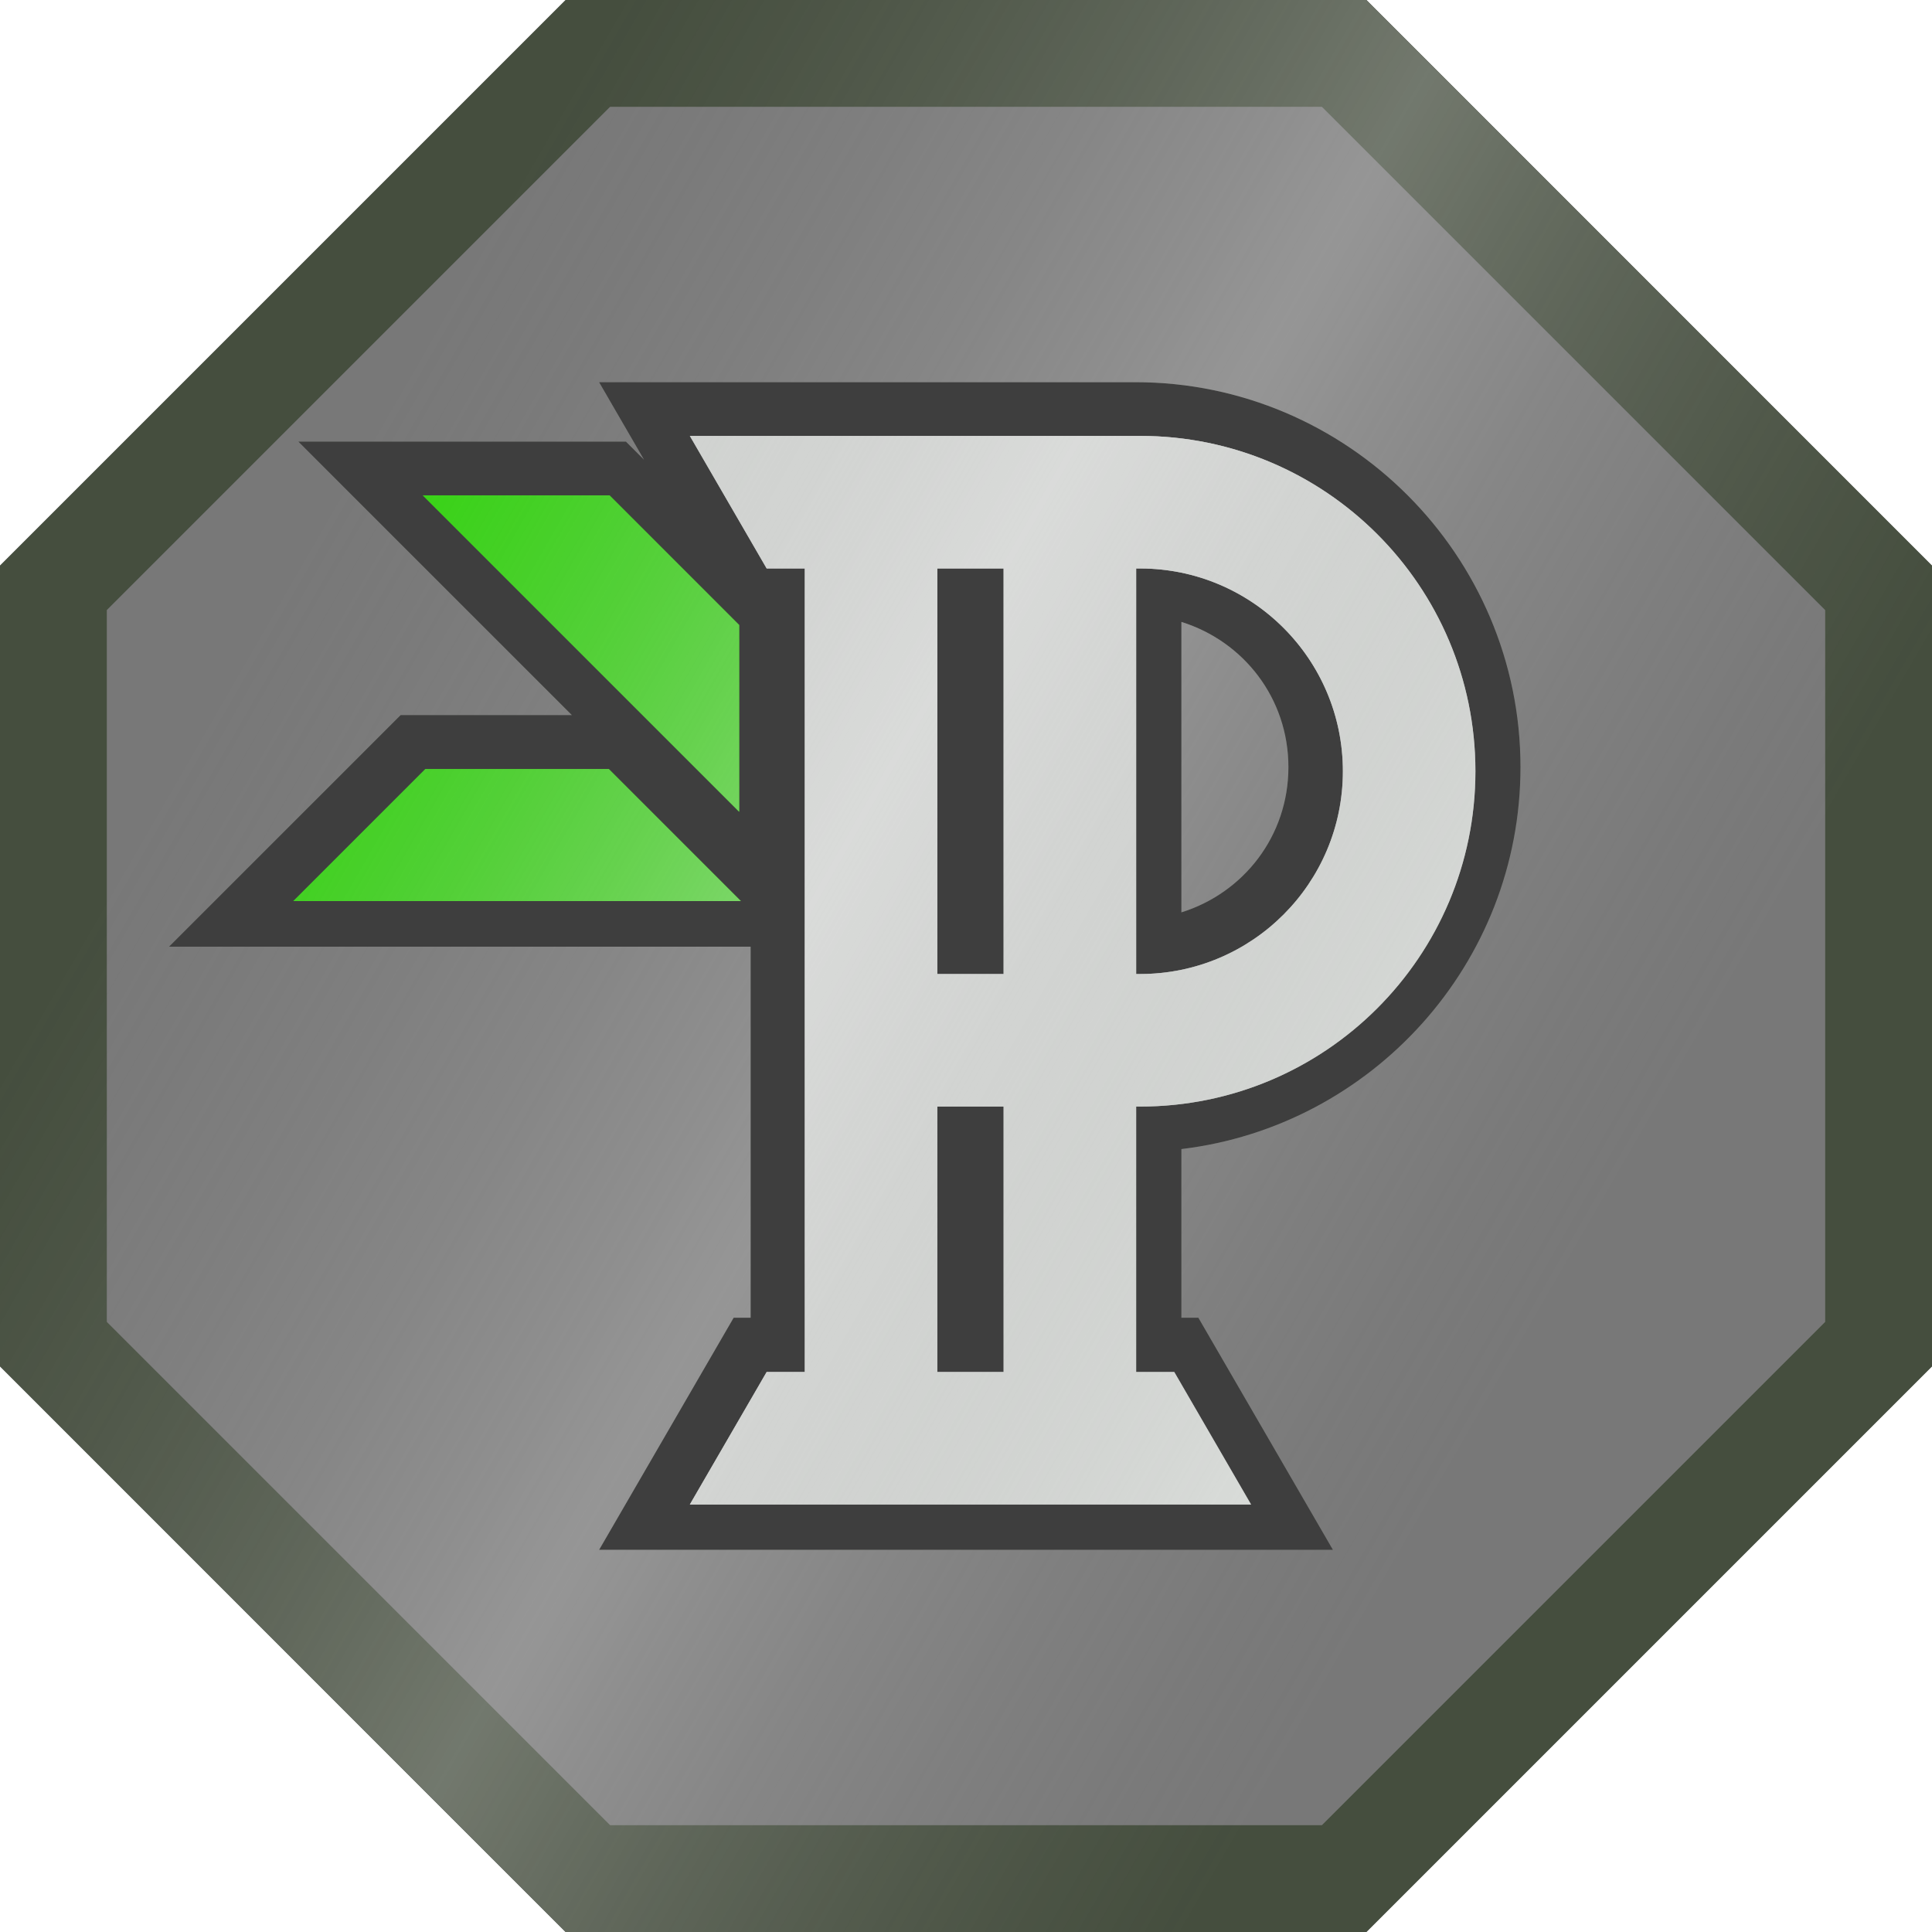
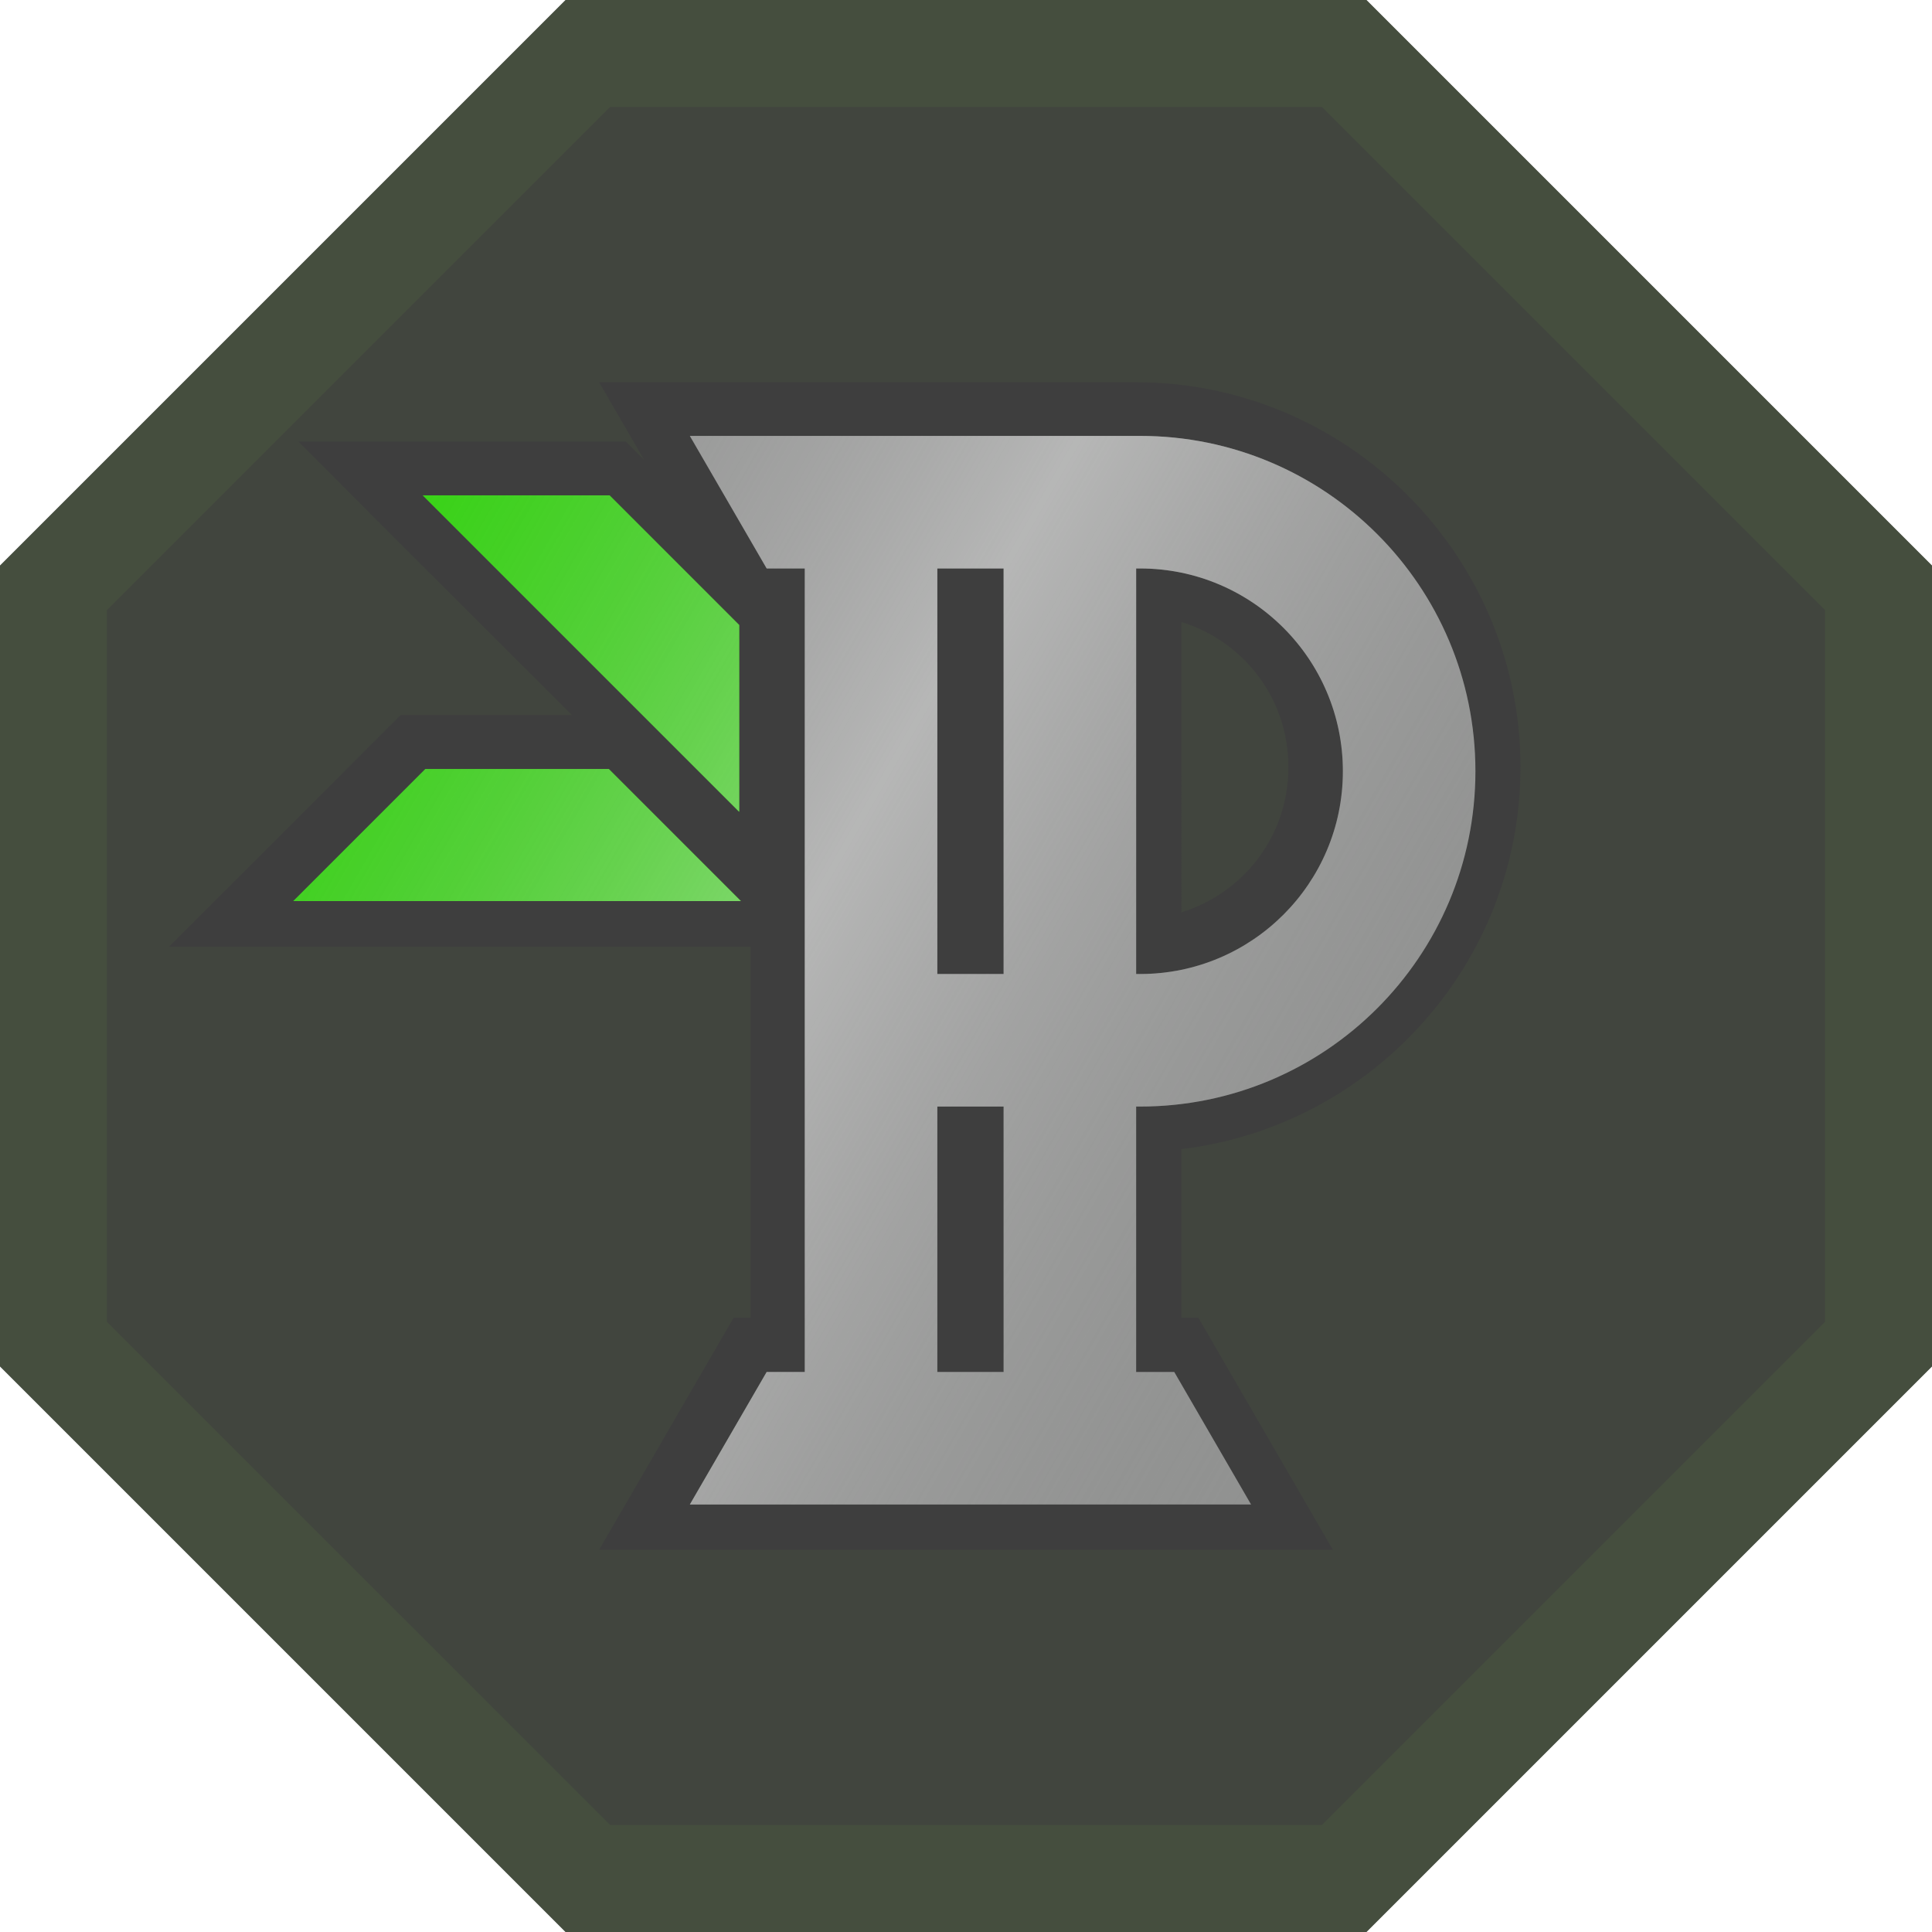
<svg xmlns="http://www.w3.org/2000/svg" xmlns:xlink="http://www.w3.org/1999/xlink" width="542.686mm" height="542.688mm" viewBox="0 0 542.686 542.688" version="1.1" id="svg1219">
  <defs id="defs1216">
    <clipPath clipPathUnits="userSpaceOnUse" id="clipPath39183-0">
      <path id="path39185-8" style="fill:#ffffff;fill-opacity:1;stroke:none;stroke-width:30;stroke-linecap:square;stroke-linejoin:bevel;stroke-miterlimit:7.7;stroke-dasharray:none;stroke-dashoffset:11.225;stroke-opacity:1;paint-order:normal" d="m 1485.746,2777.17 -158.949,158.949 v 224.788 l 158.949,158.949 h 6.213 218.575 l 158.949,-158.949 v -224.788 l -158.949,-158.949 z m 20.492,54.678 h 83.041 l -37.558,37.556 h 92.839 l -37.554,-37.556 h 83.041 l 36.203,36.206 v 35.186 h 35.186 l 36.199,36.203 v 60.261 22.781 115.611 l -130.302,130.302 h -138.391 l -25.152,-25.153 h -17.547 l -10.717,-10.717 -17.342,17.341 -39.354,-39.356 17.341,-17.342 -11.469,-11.469 v -17.546 l -26.061,-26.061 v -114.818 -0.799 -22.774 0 -60.267 l 36.206,-36.203 h 35.184 v -35.186 z" />
    </clipPath>
    <clipPath clipPathUnits="userSpaceOnUse" id="clipPath39161-9">
      <path id="path39163-4" style="fill:#ffffff;fill-opacity:1;stroke-width:1.902" d="m 1512.773,1563.529 -27.084,27.085 v 39.031 l 66.115,-66.116 z m 131.702,0 66.116,66.118 v -39.032 l -27.084,-27.086 z m -110.101,38.519 -27.598,27.598 h 182.727 l -27.599,-27.598 z m -92.989,32.868 -27.085,27.084 v 39.031 l 66.116,-66.115 z m 274.478,0 66.116,66.115 v -39.03 l -27.085,-27.086 z m -223.999,9.642 -35.055,35.054 v 99.931 l 27.599,27.599 v -116.098 l 18.888,-18.888 h 189.685 l 18.888,18.888 v 116.097 l 27.599,-27.599 v -99.931 l -35.055,-35.054 z m -49.966,49.964 -27.599,27.599 v 127.529 l 10.405,10.405 V 1819.11 l 17.194,17.194 z m 312.482,0 v 182.728 l 27.599,-27.599 v -127.53 z m -262.516,35.055 27.599,27.599 h 29.822 l 27.599,-27.599 z m 92.475,0 v 70.108 h 27.599 v -70.108 z m 35.055,0 27.598,27.599 h 29.822 l 27.598,-27.599 z m -134.986,85.02 -27.599,27.599 v 9.019 l 14.395,14.394 4.323,4.323 8.881,-8.881 z m 67.412,0 -13.749,13.749 v 39.031 l 25.181,-25.181 h 69.773 l 36.334,36.334 v 83.74 l 27.599,-27.599 v -68.609 l -51.037,-51.464 z m 160.049,0 v 105.162 l 27.599,-27.598 v -49.965 z m -187.784,26.558 -48.557,48.557 h 39.154 l 9.402,-9.404 z m -48.557,48.557 -14.214,-14.213 -22.624,-22.624 v 39.153 l 17.262,17.262 -27.246,27.246 19.577,19.576 27.246,-27.246 16.51,16.51 h 39.155 l -45.004,-45.003 -10.66,-10.66 v 0 z m 93.9,-32.605 -27.598,27.599 v 51.529 l 23.128,23.128 h -23.128 v 10.364 h 27.598 z m 14.911,0 v 112.619 h 27.599 v -112.619 z m 42.51,0 v 112.619 h 27.599 v -85.02 z m -99.931,40.148 -6.442,6.442 h -11.184 l 17.626,17.626 z m -2.906,62.107 2.907,2.907 v -2.907 z" />
    </clipPath>
    <clipPath clipPathUnits="userSpaceOnUse" id="clipPath39179-0">
-       <path id="path39181-6" style="fill:#ffffff;fill-opacity:1;stroke:none;stroke-width:30;stroke-linecap:square;stroke-linejoin:bevel;stroke-miterlimit:7.7;stroke-dasharray:none;stroke-dashoffset:11.225;stroke-opacity:1;paint-order:normal" d="m 2125.001,2777.17 -4.393,4.393 -154.556,154.556 v 224.788 l 158.949,158.949 h 224.788 l 158.947,-158.946 V 2936.122 L 2349.789,2777.17 Z m 20.492,54.678 h 83.041 l -37.557,37.556 h 92.839 l -37.555,-37.556 h 83.041 l 36.204,36.206 v 35.185 h 35.185 l 36.199,36.204 v 60.261 22.781 115.611 l -130.301,130.302 H 2168.199 l -130.3,-130.303 v -114.818 -0.799 -22.774 0 -60.267 l 36.206,-36.203 h 35.184 v -35.186 z" />
-     </clipPath>
+       </clipPath>
    <clipPath clipPathUnits="userSpaceOnUse" id="clipPath39165-1">
-       <path id="path39167-9" style="fill:#ffffff;fill-opacity:1;stroke-width:1.902" d="m 2152.028,1563.529 -27.084,27.085 v 39.031 l 66.116,-66.116 z m 131.702,0 66.115,66.118 v -39.032 l -27.084,-27.086 z m -110.101,38.519 v 0 l -27.598,27.597 v 0 0 h 182.727 v 0 0 l -27.599,-27.598 z m -92.989,32.867 -27.085,27.085 v 39.031 l 66.116,-66.116 z m 274.478,0 66.115,66.116 v -39.03 l -27.085,-27.086 z m -223.999,9.643 -35.055,35.054 v 0 99.931 l 27.599,27.598 v 0 0 -116.098 l 18.888,-18.888 h 189.685 l 18.888,18.888 v 116.097 l 27.599,-27.599 v -99.931 0 l -35.055,-35.054 z m 262.516,49.964 v 182.727 l 27.599,-27.598 v 0 -127.529 0 z m -312.482,0 -27.599,27.598 v 127.529 0 l 27.599,27.598 z m 49.966,35.054 v 0 0 l 27.598,27.598 v 0 h 29.822 v 0 l 27.598,-27.598 v 0 z m 92.475,0 v 0 70.108 0 h 27.599 v 0 -70.108 0 z m 35.055,0 v 0 0 l 27.598,27.598 v 0 h 29.823 v 0 l 27.598,-27.598 v 0 z m -134.986,85.02 -27.599,27.599 v 0 49.964 0 l 27.599,27.599 v 0 -105.161 z m 67.412,0 -52.501,52.501 v 0 67.572 0 l 27.599,27.599 v 0 -83.739 l 36.334,-36.334 h 69.773 l 36.334,36.334 v 83.739 0 l 27.599,-27.599 v 0 -68.608 0 l -51.037,-51.464 z m 160.049,0 v 0 105.161 0 l 27.599,-27.597 v 0 -49.964 0 z m -142.441,42.51 -27.598,27.599 v 0 0 85.02 h 27.599 v 0 -112.618 z m 14.911,0 v 0 112.618 0 h 27.599 v 0 -112.618 0 z m 42.51,0 v 0 112.618 0 h 27.599 v 0 -85.019 0 z" />
-     </clipPath>
+       </clipPath>
    <linearGradient xlink:href="#linearGradient22046" id="linearGradient47499" gradientUnits="userSpaceOnUse" gradientTransform="translate(4280.387,-2054.292)" x1="-2362.62" y1="5564.575" x2="-1723.364" y2="5933.65" />
    <linearGradient id="linearGradient22046">
      <stop style="stop-color:#9b9b9b;stop-opacity:0;" offset="0.199" id="stop22040" />
      <stop style="stop-color:#dbdbdb;stop-opacity:0.3;" offset="0.479" id="stop22042" />
      <stop style="stop-color:#9b9b9b;stop-opacity:0;" offset="0.754" id="stop22044" />
    </linearGradient>
    <clipPath clipPathUnits="userSpaceOnUse" id="clipPath39191-3">
      <path id="path39193-7" style="fill:#ffffff;fill-opacity:1;stroke:none;stroke-width:30;stroke-linecap:square;stroke-linejoin:bevel;stroke-miterlimit:7.7;stroke-dasharray:none;stroke-dashoffset:11.225;stroke-opacity:1;paint-order:normal" d="m 2125.001,3419.111 -158.949,158.949 v 224.787 l 158.949,158.949 h 6.213 218.575 l 158.949,-158.949 v -224.788 l -158.949,-158.949 z m 9.339,107.36 h 56.539 37.213 56.926 c 59.551,0 108.127,48.573 108.127,108.125 -1e-4,55.186 -41.74,100.872 -95.248,107.283 v 47.377 h 4.77 l 37.786,65.186 h -56.543 -23.551 -13.662 -18.606 -13.658 -23.555 -56.539 l 37.785,-65.186 h 4.77 v -104.227 h -129.599 -33.766 l 65.058,-65.057 h 48.093 l -52.942,-52.943 -23.877,-23.875 h 92.006 l 5.098,5.098 -0.453,-0.782 z m 163.559,67.334 v 81.582 c 17.457,-5.442 30.06,-21.438 30.06,-40.791 10e-5,-19.353 -12.604,-35.348 -30.061,-40.791 z" />
    </clipPath>
    <linearGradient xlink:href="#linearGradient51308" id="linearGradient51225" gradientUnits="userSpaceOnUse" gradientTransform="translate(4280.387,-3338.177)" x1="-2406.723" y1="5563.845" x2="-1755.656" y2="5936.523" />
    <linearGradient id="linearGradient51308">
      <stop style="stop-color:#9b9b9b;stop-opacity:0;" offset="0.235" id="stop51302" />
      <stop style="stop-color:#dbdbdb;stop-opacity:0.503;" offset="0.479" id="stop51304" />
      <stop style="stop-color:#9b9b9b;stop-opacity:0;" offset="0.729" id="stop51306" />
    </linearGradient>
    <clipPath clipPathUnits="userSpaceOnUse" id="clipPath39173-4">
      <g id="g39177-1" transform="matrix(0.9,0,0,0.9,-37.104,260.538)" style="fill:#ffffff;fill-opacity:1;stroke:none">
        <path id="path39175-22" style="fill:#ffffff;fill-opacity:1;stroke:none;stroke-width:27.972;stroke-dasharray:none;stroke-opacity:1;paint-order:markers stroke fill" d="m 2441.028,2219.038 23.98,41.37 h 11.892 v 63.287 187.489 h -11.892 l -23.98,41.37 h 35.87 26.186 15.185 20.685 15.187 26.183 35.874 l -23.983,-41.37 h -11.892 v -82.832 h 1.23 c 57.802,0 104.66,-46.856 104.66,-104.657 0,-57.801 -46.859,-104.658 -104.66,-104.657 h -63.285 -41.371 z m -83.363,18.548 98.766,98.766 v -58.304 l -40.46,-40.462 z m 160.606,22.821 h 20.685 v 126.574 h -20.685 z m 62.055,0 h 1.23 c 34.953,1e-4 63.287,28.335 63.287,63.287 0,34.953 -28.334,63.287 -63.287,63.287 -0.679,1e-4 -0.556,0 -1.23,0 z m -221.824,62.579 -41.229,41.227 h 139.678 l -41.227,-41.227 z m 159.769,105.365 h 20.685 v 82.832 h -8.794 -3.096 -8.794 z" />
      </g>
    </clipPath>
  </defs>
  <g id="layer1" transform="translate(189.308,77.268)">
    <g id="g46131" transform="translate(-6144.17,-1220.706)">
      <path id="path30195-5-0-7-9" style="color:#000000;fill:#3e3e3e;fill-opacity:1;stroke-width:30;stroke-linecap:square;stroke-miterlimit:7.7;stroke-dashoffset:11.225;-inkscape-stroke:none" d="m 6113.812,1143.438 -158.949,158.949 v 224.788 l 158.949,158.949 6.213,5e-4 H 6338.6 l 158.949,-158.948 V 1302.388 L 6338.6,1143.439 Z" />
      <path id="path12477-1-9-2-5-4-2-7" style="opacity:1;fill:#41453e;fill-opacity:1;stroke:none;stroke-width:30;stroke-linecap:square;stroke-linejoin:bevel;stroke-miterlimit:7.7;stroke-dasharray:none;stroke-dashoffset:11.225;stroke-opacity:1;paint-order:normal" d="m 6113.812,1143.439 -158.949,158.949 v 224.787 l 158.949,158.949 h 6.213 218.575 l 158.949,-158.948 V 1302.388 l -158.949,-158.949 z m 9.339,107.36 h 56.539 37.213 56.926 c 59.551,0 108.127,48.574 108.127,108.125 -1e-4,55.186 -41.74,100.872 -95.248,107.283 l 5e-4,47.377 h 4.77 l 37.786,65.186 h -56.543 -23.551 -13.662 -18.606 -13.658 -23.555 -56.539 l 37.785,-65.186 h 4.77 v -104.227 h -129.599 -33.766 l 65.058,-65.056 h 48.093 l -52.942,-52.944 -23.877,-23.875 h 92.006 l 5.098,5.098 -0.453,-0.782 z m 163.559,67.334 5e-4,81.582 c 17.457,-5.442 30.06,-21.438 30.06,-40.791 1e-4,-19.353 -12.604,-35.348 -30.061,-40.791 z" />
      <g id="g38576-4" transform="translate(2710.298,292.091)">
        <path style="color:#000000;fill:#454e3e;fill-opacity:1;stroke-width:1.798;stroke-linecap:square;stroke-miterlimit:7.7;stroke-dashoffset:11.225;-inkscape-stroke:none" d="m 3628.302,851.348 -224.788,10e-5 -158.949,158.949 2e-4,224.788 158.949,158.949 6.213,7e-4 218.575,-8e-4 158.949,-158.949 -10e-5,-224.788 z m -12.426,30 141.375,141.375 -1e-4,199.935 -141.375,141.375 H 3415.939 l -141.374,-141.379 2e-4,-199.935 141.375,-141.375 z" id="path12477-1-2-2-3-2-0-7-1" />
      </g>
    </g>
    <g id="g47820" transform="translate(-4757.245,-2695.238)">
      <g id="g38576-0" transform="translate(1323.373,1766.622)">
-         <path id="path12477-1-9-2-5-2" style="fill:#787878;fill-opacity:1;stroke:none;stroke-width:30;stroke-linecap:square;stroke-linejoin:bevel;stroke-miterlimit:7.7;stroke-dasharray:none;stroke-dashoffset:11.225;stroke-opacity:1;paint-order:normal" d="m 3409.727,866.349 -150.162,150.162 10e-5,212.361 150.162,150.162 h 212.361 l 150.162,-150.162 -10e-5,-212.361 -150.162,-150.162 z m 3.126,92.358 56.539,10e-5 h 37.213 56.926 c 59.551,0 108.127,48.573 108.127,108.125 -10e-5,55.186 -41.74,100.872 -95.248,107.283 v 47.377 h 4.77 l 37.787,65.186 h -56.543 -23.551 -13.662 -18.605 l -13.659,10e-5 -23.555,-10e-5 h -56.539 l 37.785,-65.186 h 4.77 l -1e-4,-104.227 h -129.6 -33.765 l 65.058,-65.056 h 48.093 l -52.942,-52.943 -23.877,-23.875 92.006,-10e-5 5.098,5.098 -0.453,-0.782 z m 163.558,67.334 1e-4,81.582 c 17.457,-5.442 30.061,-21.438 30.061,-40.791 1e-4,-19.353 -12.604,-35.348 -30.061,-40.791 z" />
-         <path style="color:#000000;fill:#454e3e;fill-opacity:1;stroke-width:1.798;stroke-linecap:square;stroke-miterlimit:7.7;stroke-dashoffset:11.225;-inkscape-stroke:none" d="m 3628.302,851.348 -224.788,10e-5 -158.949,158.949 2e-4,224.788 158.949,158.949 6.213,7e-4 218.575,-8e-4 158.949,-158.949 -10e-5,-224.788 z m -12.426,30 141.375,141.375 -1e-4,199.935 -141.375,141.375 H 3415.939 l -141.374,-141.379 2e-4,-199.935 141.375,-141.375 z" id="path12477-1-2-2-3-2-0-7-5" />
+         <path style="color:#000000;fill:#454e3e;fill-opacity:1;stroke-width:1.798;stroke-linecap:square;stroke-miterlimit:7.7;stroke-dashoffset:11.225;-inkscape-stroke:none" d="m 3628.302,851.348 -224.788,10e-5 -158.949,158.949 2e-4,224.788 158.949,158.949 6.213,7e-4 218.575,-8e-4 158.949,-158.949 -10e-5,-224.788 z m -12.426,30 141.375,141.375 -1e-4,199.935 -141.375,141.375 H 3415.939 l -141.374,-141.379 2e-4,-199.935 141.375,-141.375 " id="path12477-1-2-2-3-2-0-7-5" />
      </g>
      <g id="g20750-8-6-7-7" transform="matrix(0.9,0,0,0.9,2564.782,743.278)" style="stroke:none">
        <path style="fill:#3b8b2a;fill-opacity:1;stroke:none;stroke-width:27.972;stroke-dasharray:none;stroke-opacity:1;paint-order:markers stroke fill" d="m 2357.665,2237.586 98.766,98.766 v -58.304 l -40.46,-40.462 z" id="path2889-7-6-4-2-0-8-57-1" />
        <path style="fill:#3b8b2a;fill-opacity:1;stroke:none;stroke-width:27.972;stroke-dasharray:none;stroke-opacity:1;paint-order:markers stroke fill" d="m 2317.273,2364.214 h 139.678 l -41.227,-41.227 h -57.222 z" id="path49688-6-5-0-2-9-4-2-5-0-1-3-3-8-4-7-1-5" />
        <path id="rect644-5-7-2-2-78-3-6-3-1-3-9-2-0-9-69-8" style="fill:#919291;fill-opacity:1;stroke:none;stroke-width:27.972;stroke-linecap:round;stroke-miterlimit:9.4;stroke-dasharray:none;stroke-dashoffset:11.225;stroke-opacity:1;paint-order:stroke fill markers" d="m 2441.028,2219.038 23.98,41.37 h 11.892 v 63.287 187.489 h -11.892 l -23.98,41.37 h 35.87 v 0 h 26.186 15.185 20.685 15.187 26.183 35.874 l -23.982,-41.37 h -11.892 v -82.832 h 1.23 c 57.802,0 104.66,-46.856 104.66,-104.657 0,-57.801 -46.859,-104.658 -104.66,-104.657 h -63.285 -41.371 z m 77.243,41.37 c 0,0 14.117,0 20.685,0 v 126.574 c -5.296,0 -20.685,0 -20.685,0 z m 62.055,0 c 0.464,0 0.778,0 1.23,0 34.953,1e-4 63.288,28.335 63.288,63.287 0,34.953 -28.334,63.287 -63.288,63.287 -0.679,10e-5 -0.556,0 -1.23,0 z m -62.055,167.944 h 20.685 v 82.832 h -8.794 -3.096 -8.795 z" />
      </g>
-       <rect style="opacity:1;fill:url(#linearGradient47499);fill-opacity:1;stroke:none;stroke-width:30;stroke-linecap:butt;stroke-linejoin:miter;stroke-miterlimit:7.7;stroke-dasharray:none;stroke-dashoffset:79.37;stroke-opacity:1;paint-order:normal" id="rect30473-0-6-9-7-9-0" width="639.256" height="641.941" x="1917.768" y="3369.485" clip-path="url(#clipPath39191-3)" transform="translate(2601.885,-801.143)" />
    </g>
    <g id="g51260" transform="translate(-4448.521,-2805.233)">
      <g id="g20750-8-6-73" transform="matrix(0.9,0,0,0.9,2256.058,853.276)" style="stroke:none">
        <path style="fill:#2fd70a;fill-opacity:1;stroke:none;stroke-width:27.972;stroke-dasharray:none;stroke-opacity:1;paint-order:markers stroke fill" d="m 2357.665,2237.586 98.766,98.766 v -58.304 l -40.46,-40.462 z" id="path2889-7-6-4-2-0-8-2" />
        <path style="fill:#2fd70a;fill-opacity:1;stroke:none;stroke-width:27.972;stroke-dasharray:none;stroke-opacity:1;paint-order:markers stroke fill" d="m 2317.273,2364.214 h 139.678 l -41.227,-41.227 h -57.222 z" id="path49688-6-5-0-2-9-4-2-5-0-1-3-3-8-4-7-7" />
-         <path id="rect644-5-7-2-2-78-3-6-3-1-3-9-2-0-9-2" style="fill:#d8dbd8;fill-opacity:1;stroke:none;stroke-width:27.972;stroke-linecap:round;stroke-miterlimit:9.4;stroke-dasharray:none;stroke-dashoffset:11.225;stroke-opacity:1;paint-order:stroke fill markers" d="m 2441.028,2219.038 23.98,41.37 h 11.892 v 63.287 187.489 h -11.892 l -23.98,41.37 h 35.87 v 0 h 26.186 15.185 20.685 15.187 26.183 35.874 l -23.982,-41.37 h -11.892 v -82.832 h 1.23 c 57.802,0 104.66,-46.856 104.66,-104.657 0,-57.801 -46.859,-104.658 -104.66,-104.657 h -63.285 -41.371 z m 77.243,41.37 c 0,0 14.117,0 20.685,0 v 126.574 c -5.296,0 -20.685,0 -20.685,0 z m 62.055,0 c 0.464,0 0.778,0 1.23,0 34.953,1e-4 63.288,28.335 63.288,63.287 0,34.953 -28.334,63.287 -63.288,63.287 -0.679,10e-5 -0.556,0 -1.23,0 z m -62.055,167.944 h 20.685 v 82.832 h -8.794 -3.096 -8.795 z" />
      </g>
      <rect style="opacity:1;fill:url(#linearGradient51225);fill-opacity:1;stroke:none;stroke-width:30;stroke-linecap:butt;stroke-linejoin:miter;stroke-miterlimit:7.7;stroke-dasharray:none;stroke-dashoffset:79.37;stroke-opacity:1;paint-order:normal" id="rect30473-0-6-9-1-7-9-5-7" width="639.256" height="641.941" x="1917.768" y="2085.599" clip-path="url(#clipPath39173-4)" transform="translate(2293.161,592.738)" />
    </g>
  </g>
</svg>